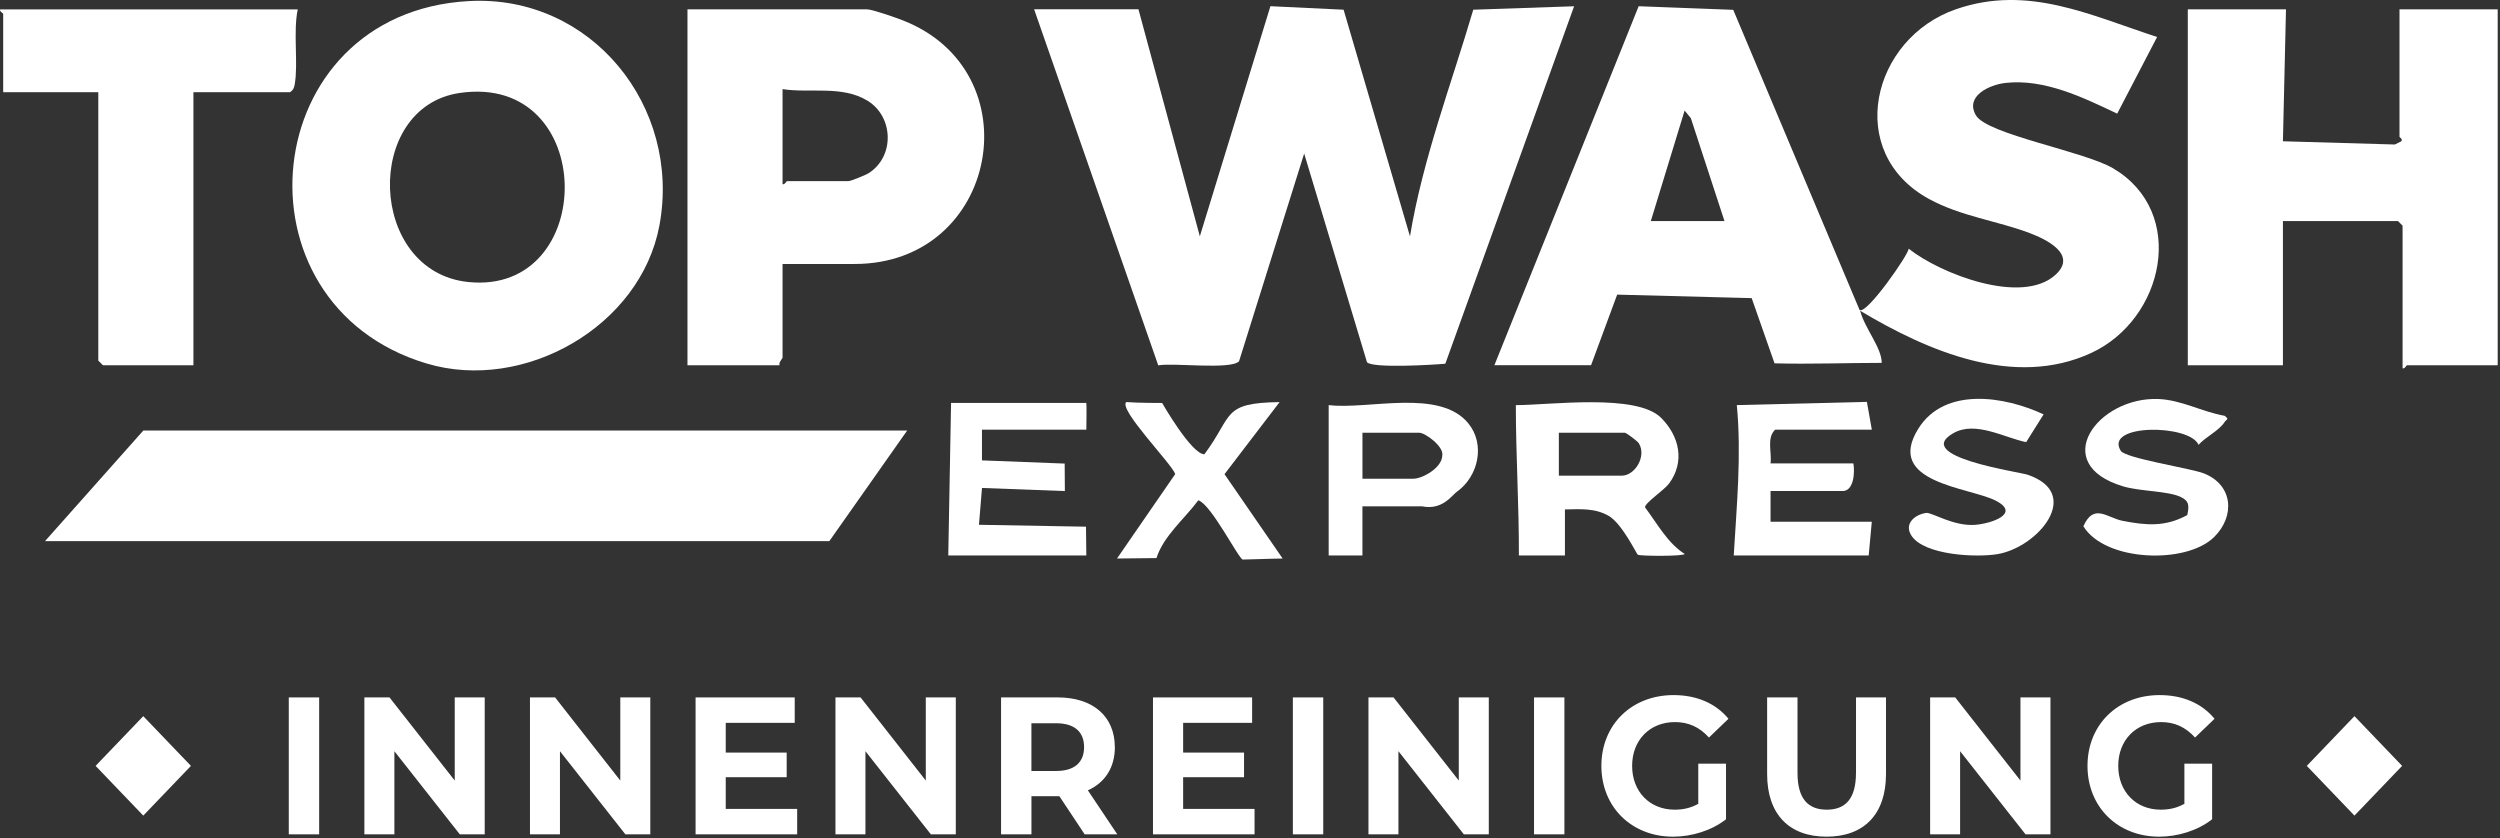
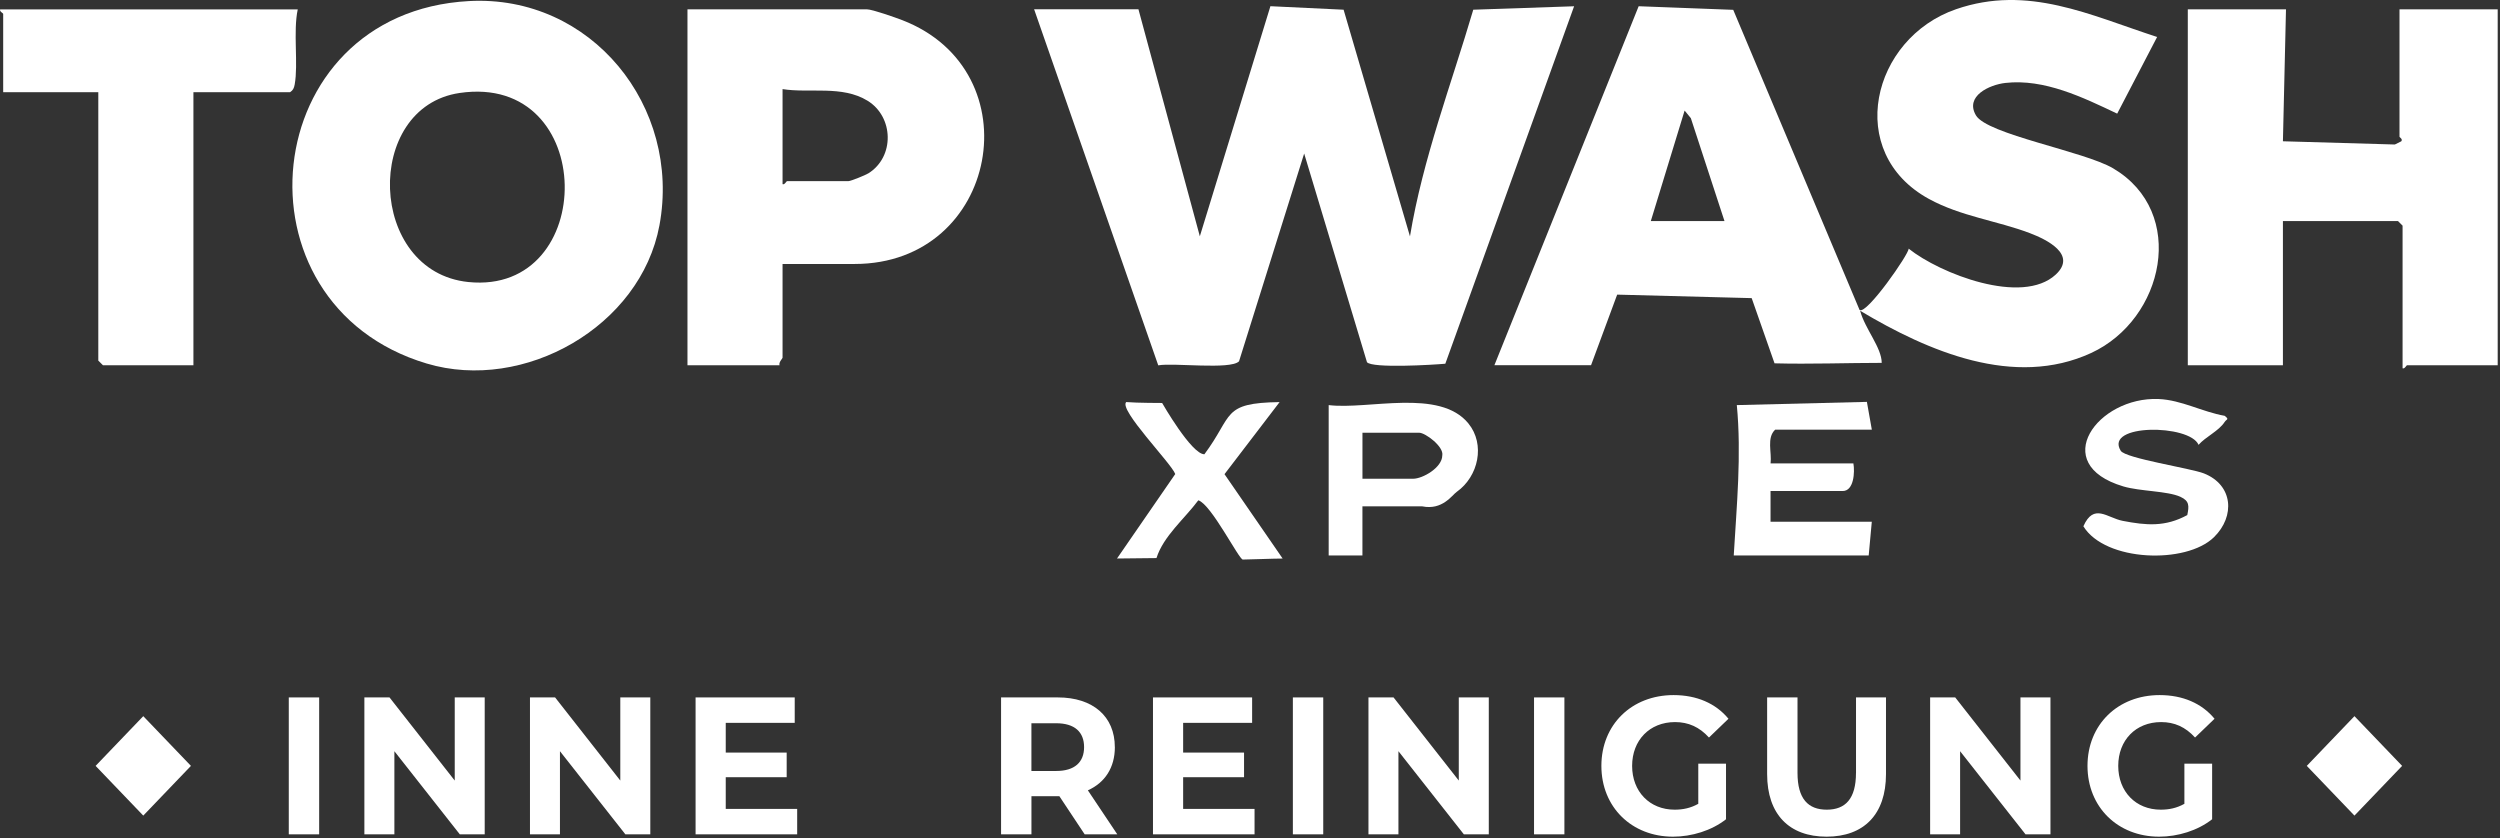
<svg xmlns="http://www.w3.org/2000/svg" width="814" height="273" viewBox="0 0 814 273" fill="none">
  <rect x="0" y="0" width="814" height="273" fill="#333333" stroke="none" />
  <path d="M103.917 227.08H94.027V271.66H103.917V227.08Z" fill="white" />
  <path d="M148.061 254.15L126.821 227.08H118.641V271.66H128.411V244.59L149.711 271.66H157.821V227.08H148.061V254.15Z" fill="white" />
  <path d="M201.969 254.15L180.739 227.08H172.559V271.66H182.319V244.59L203.619 271.66H211.739V227.08H201.969V254.15Z" fill="white" />
  <path d="M236.3 253.06H256.14V245.04H236.3V235.36H258.76V227.08H226.48V271.66H259.56V263.38H236.3V253.06Z" fill="white" />
-   <path d="M301.437 254.15L280.207 227.08H272.027V271.66H281.787V244.59L303.087 271.66H311.207V227.08H301.437V254.15Z" fill="white" />
  <path d="M362.989 243.26C362.989 233.26 355.849 227.08 344.439 227.08H325.949V271.66H335.839V259.24H344.929L353.169 271.66H363.789L354.209 257.33C359.759 254.85 362.999 249.94 362.999 243.26H362.989ZM343.889 251.03H335.829V235.49H343.889C349.929 235.49 352.979 238.36 352.979 243.26C352.979 248.16 349.929 251.03 343.889 251.03Z" fill="white" />
  <path d="M385.23 253.06H405.06V245.04H385.23V235.36H407.69V227.08H375.41V271.66H408.48V263.38H385.23V253.06Z" fill="white" />
  <path d="M430.847 227.08H420.957V271.66H430.847V227.08Z" fill="white" />
  <path d="M474.98 254.15L453.74 227.08H445.57V271.66H455.33V244.59L476.63 271.66H484.75V227.08H474.98V254.15Z" fill="white" />
  <path d="M509.37 227.08H499.48V271.66H509.37V227.08Z" fill="white" />
  <path d="M545.39 235.11C549.72 235.11 553.32 236.7 556.44 240.14L562.79 234.03C558.64 229 552.42 226.32 544.91 226.32C531.3 226.32 521.41 235.93 521.41 249.37C521.41 262.81 531.3 272.42 544.72 272.42C550.82 272.42 557.29 270.45 561.99 266.75V248.66H552.96V261.72C550.46 263.12 547.96 263.63 545.27 263.63C537.09 263.63 531.42 257.7 531.42 249.37C531.42 241.04 537.1 235.11 545.4 235.11H545.39Z" fill="white" />
  <path d="M604.309 251.66C604.309 260.13 600.829 263.63 594.789 263.63C588.749 263.63 585.269 260.12 585.269 251.66V227.08H575.379V252.04C575.379 265.16 582.579 272.42 594.729 272.42C606.879 272.42 614.079 265.16 614.079 252.04V227.08H604.319V251.66H604.309Z" fill="white" />
  <path d="M657.859 254.15L636.619 227.08H628.449V271.66H638.209V244.59L659.509 271.66H667.629V227.08H657.859V254.15Z" fill="white" />
  <path d="M703.658 235.11C707.988 235.11 711.588 236.7 714.708 240.14L721.057 234.03C716.907 229 710.688 226.32 703.177 226.32C689.568 226.32 679.688 235.93 679.688 249.37C679.688 262.81 689.578 272.42 702.997 272.42C709.097 272.42 715.568 270.45 720.268 266.75V248.66H711.237V261.72C708.737 263.12 706.237 263.63 703.547 263.63C695.367 263.63 689.698 257.7 689.698 249.37C689.698 241.04 695.367 235.11 703.677 235.11H703.658Z" fill="white" />
  <path d="M31.129 249.37L46.649 265.56L62.169 249.37L46.649 233.18L31.129 249.37Z" fill="white" />
  <path d="M751.09 249.37L766.61 265.56L782.13 249.37L766.61 233.18L751.09 249.37Z" fill="white" />
  <path d="M526.538 95.93L570.348 97.07L577.788 118.3C589.258 118.61 601.658 118.15 612.688 118.15C612.688 113.18 607.208 107.04 605.658 101.18C627.848 114.43 655.858 126.47 680.888 114.93C704.638 103.97 712.328 69.15 688.038 54.81C678.578 49.23 646.988 43.77 643.358 37.55C639.698 31.27 647.808 27.59 652.908 27.01C665.628 25.56 678.228 31.72 689.358 37L702.358 12.04C680.508 4.95 660.298 -5.08 636.888 3C609.398 12.49 600.408 49.69 628.108 64.8C638.498 70.47 650.318 71.88 660.948 75.92C666.318 77.96 676.408 82.85 669.348 89.4C658.408 99.54 631.698 89.12 621.458 80.96C621.598 82.66 607.738 102.59 605.478 100.93L564.338 3.2L533.548 2.03L486.578 118.91H518.048L526.548 95.93H526.538ZM548.518 36.01L550.538 38.47L561.488 71.97H537.508L548.508 36.01H548.518Z" fill="white" />
  <path d="M403.417 117.68L424.637 49.989L445.087 117.93C446.787 119.98 466.567 118.8 470.597 118.43L512.527 2.04L479.697 3.16C472.497 27.619 463.267 51.7 459.087 76.96L437.477 3.16L413.647 2.02L390.667 76.939L370.677 3.02H336.707L377.127 118.96C382.027 118.04 400.607 120.47 403.407 117.66L403.417 117.68Z" fill="white" />
  <path d="M138.958 118.37C170.578 127.82 208.598 106.35 214.718 73.35C221.888 34.7 192.548 -1.81 152.688 0.35C83.508 4.1 74.138 99.01 138.948 118.37H138.958ZM149.658 30.27C194.778 23.65 194.818 96.16 152.498 91.83C119.678 88.48 118.238 34.88 149.658 30.27Z" fill="white" />
  <path d="M781.278 3.04V44.5C781.278 44.74 782.438 45.26 781.858 46.01L779.768 47.05L743.318 46L744.318 3.04H712.348V118.92H743.318V71.97H780.778L782.278 73.47V119.92C783.008 120.19 783.468 118.92 783.778 118.92H813.248V3.04H781.278Z" fill="white" />
  <path d="M254.8 116.42V85.95H278.28C325.17 85.95 336.69 23.1 293.75 6.55C291.57 5.71 283.99 3.04 282.28 3.04H223.84V118.92H253.81C253.49 117.94 254.81 116.75 254.81 116.42H254.8ZM254.8 29.01C263.56 30.42 274.17 27.7 282.48 32.8C291 38.03 291.37 51.06 282.74 56.44C281.76 57.05 277 58.97 276.28 58.97H256.3C256 58.97 255.53 60.23 254.8 59.97V29V29.01Z" fill="white" />
  <path d="M32.008 30.01V117.42L33.508 118.92H62.978V30.02H94.448C95.438 29.39 95.738 28.64 95.948 27.52C97.168 20.88 95.398 10.32 96.948 3.05H0.038C-0.232 3.78 1.038 4.24 1.038 4.55V30.02H32.008V30.01Z" fill="white" />
-   <path d="M533.269 180.61C533.749 181.09 548.519 181.18 548.519 180.35C542.939 176.82 539.579 170.44 535.619 165.19C535.509 163.76 541.869 159.6 543.499 157.37C548.599 150.41 546.919 142.11 540.859 136.05C532.819 128.01 504.649 131.91 493.559 131.91C493.559 148.19 494.609 164.78 494.549 180.86H509.539V165.87C514.519 165.78 519.409 165.38 523.869 168.02C528.119 170.53 532.739 180.1 533.249 180.61H533.269ZM507.559 154.88V140.89H529.039C529.489 140.89 533.179 143.63 533.599 144.32C536.219 148.59 532.309 154.88 528.039 154.88H507.559Z" fill="white" />
-   <path d="M353.708 139.9C353.708 139.9 353.878 131.19 353.668 131.19H309.668L308.758 180.86H353.708L353.598 171.49L318.748 170.87L319.738 158.88L346.718 159.89L346.658 150.94L319.728 149.9V139.91H353.698L353.708 139.9Z" fill="white" />
  <path d="M608.448 180.85L609.458 169.87H576.488V159.88H599.968C603.658 159.88 603.958 153.67 603.468 150.89H576.498C576.948 147.32 575.148 142.54 577.998 139.9H609.468L607.858 130.85L565.508 131.9C567.058 148.18 565.468 164.56 564.508 180.86H608.458L608.448 180.85Z" fill="white" />
-   <path d="M660.209 154.58C657.269 153.58 622.489 148.7 636.049 141.02C643.249 136.94 652.599 142.52 659.719 143.96L665.399 134.92C652.819 129.04 633.229 125.79 624.609 139.57C613.529 157.29 641.139 158.59 649.789 163C658.169 167.28 648.139 170.55 642.969 170.9C636.009 171.37 628.949 166.77 627.189 167.01C623.439 167.52 619.839 170.57 622.379 174.43C626.609 180.84 643.639 181.59 650.469 180.41C663.569 178.15 678.319 160.73 660.209 154.58Z" fill="white" />
  <path d="M717.588 154.14C713.278 152.44 692.048 149.26 690.508 146.77C685.028 137.92 712.958 138.07 715.848 144.84C718.188 142.18 722.428 140.35 724.338 137.4C724.988 136.4 725.948 136.66 724.358 135.39C717.068 134.11 710.298 130.24 702.838 129.92C682.998 129.09 666.818 151.09 691.368 158.38C696.838 160.01 705.728 159.83 709.958 161.77C712.908 163.12 712.788 164.75 712.178 167.71C704.988 171.62 698.848 171.08 691.148 169.59C686.058 168.6 681.748 163.69 678.348 171.36C685.448 182.92 711.818 183.79 720.878 174.9C727.828 168.08 727.118 157.91 717.588 154.14Z" fill="white" />
  <path d="M474.337 160.13C481.397 155.11 483.667 144.69 478.107 137.87C468.717 126.35 445.517 133.48 432.617 131.9V180.86H443.607V164.87H463.087C469.647 166.19 472.717 161.28 474.327 160.13H474.337ZM443.617 155.88V140.9H462.097C464.097 140.9 470.197 145.45 469.607 148.3C469.577 152.25 463.237 155.88 460.097 155.88H443.617Z" fill="white" />
  <path d="M416.639 130.92C397.659 131.19 401.659 135.19 392.149 147.91C387.959 147.94 378.389 131.21 378.389 131.21C378.389 131.21 370.159 131.21 366.699 130.91C364.149 133.37 381.459 150.92 382.659 154.35L363.699 181.85L376.549 181.71C378.799 174.56 385.749 168.86 390.169 162.9C394.359 164.16 403.399 182.19 404.659 182.19C406.659 182.19 414.659 181.86 417.629 181.86L398.699 154.39L416.639 130.92Z" fill="white" />
-   <path d="M46.66 140.19L14.66 176.19H270.03L295.37 140.19H46.66Z" fill="white" />
</svg>